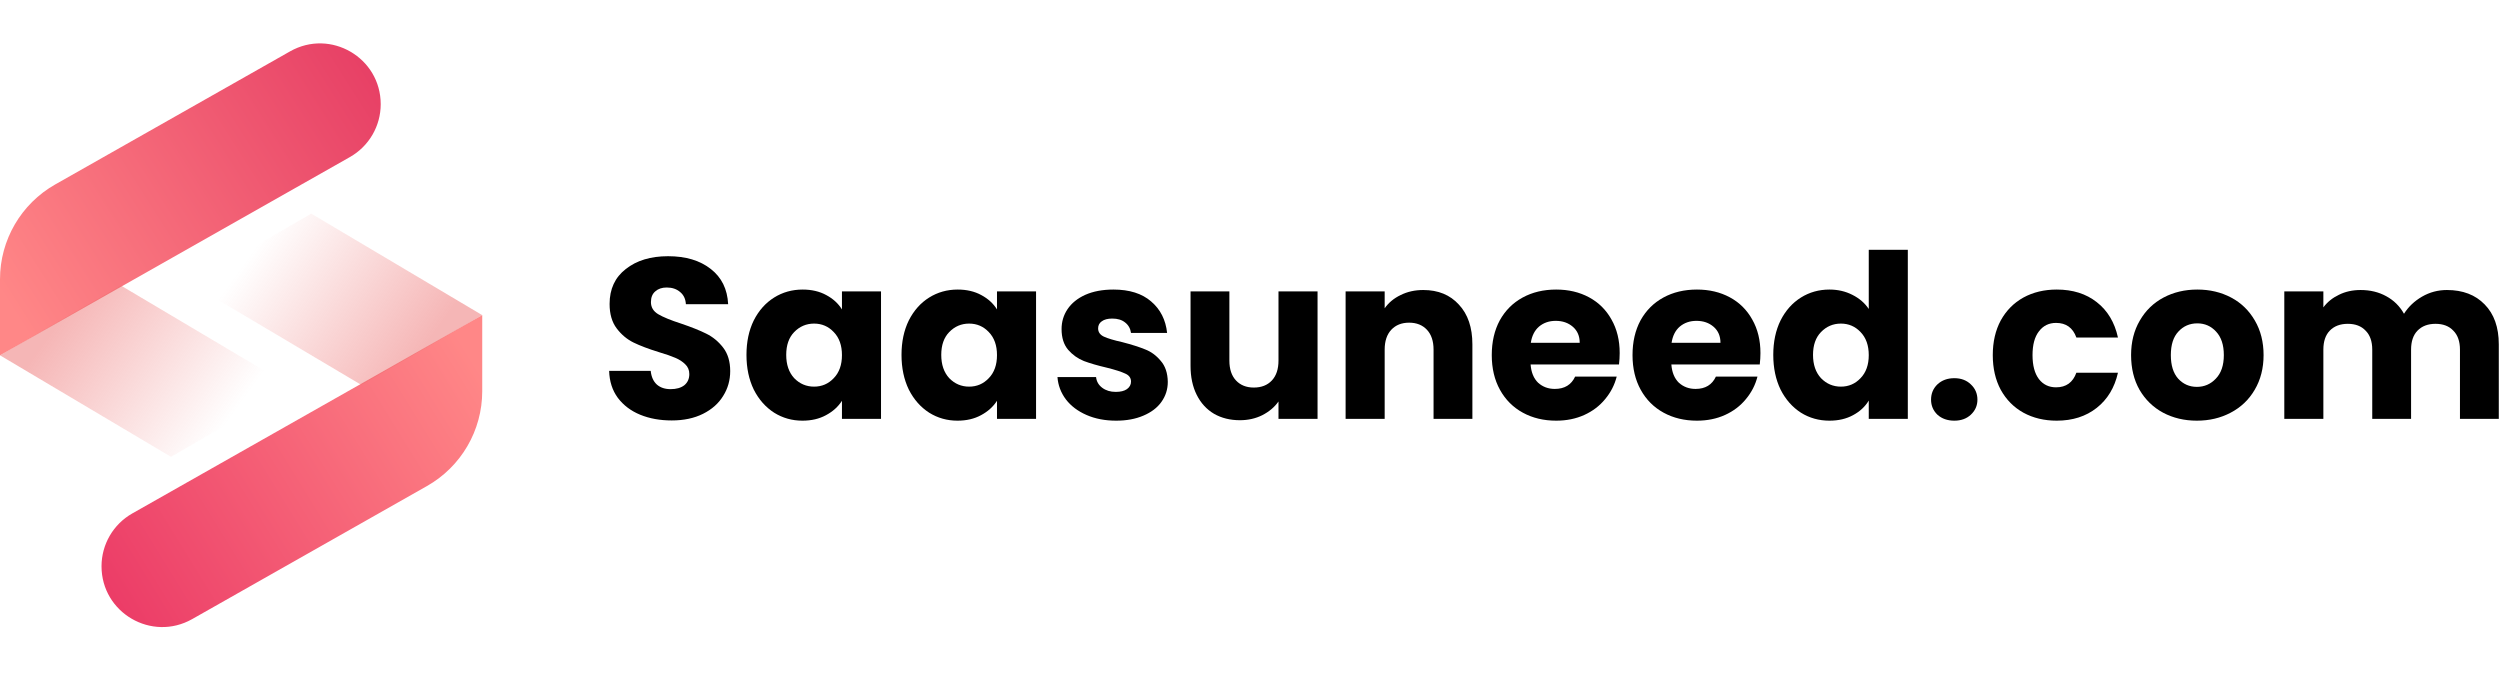
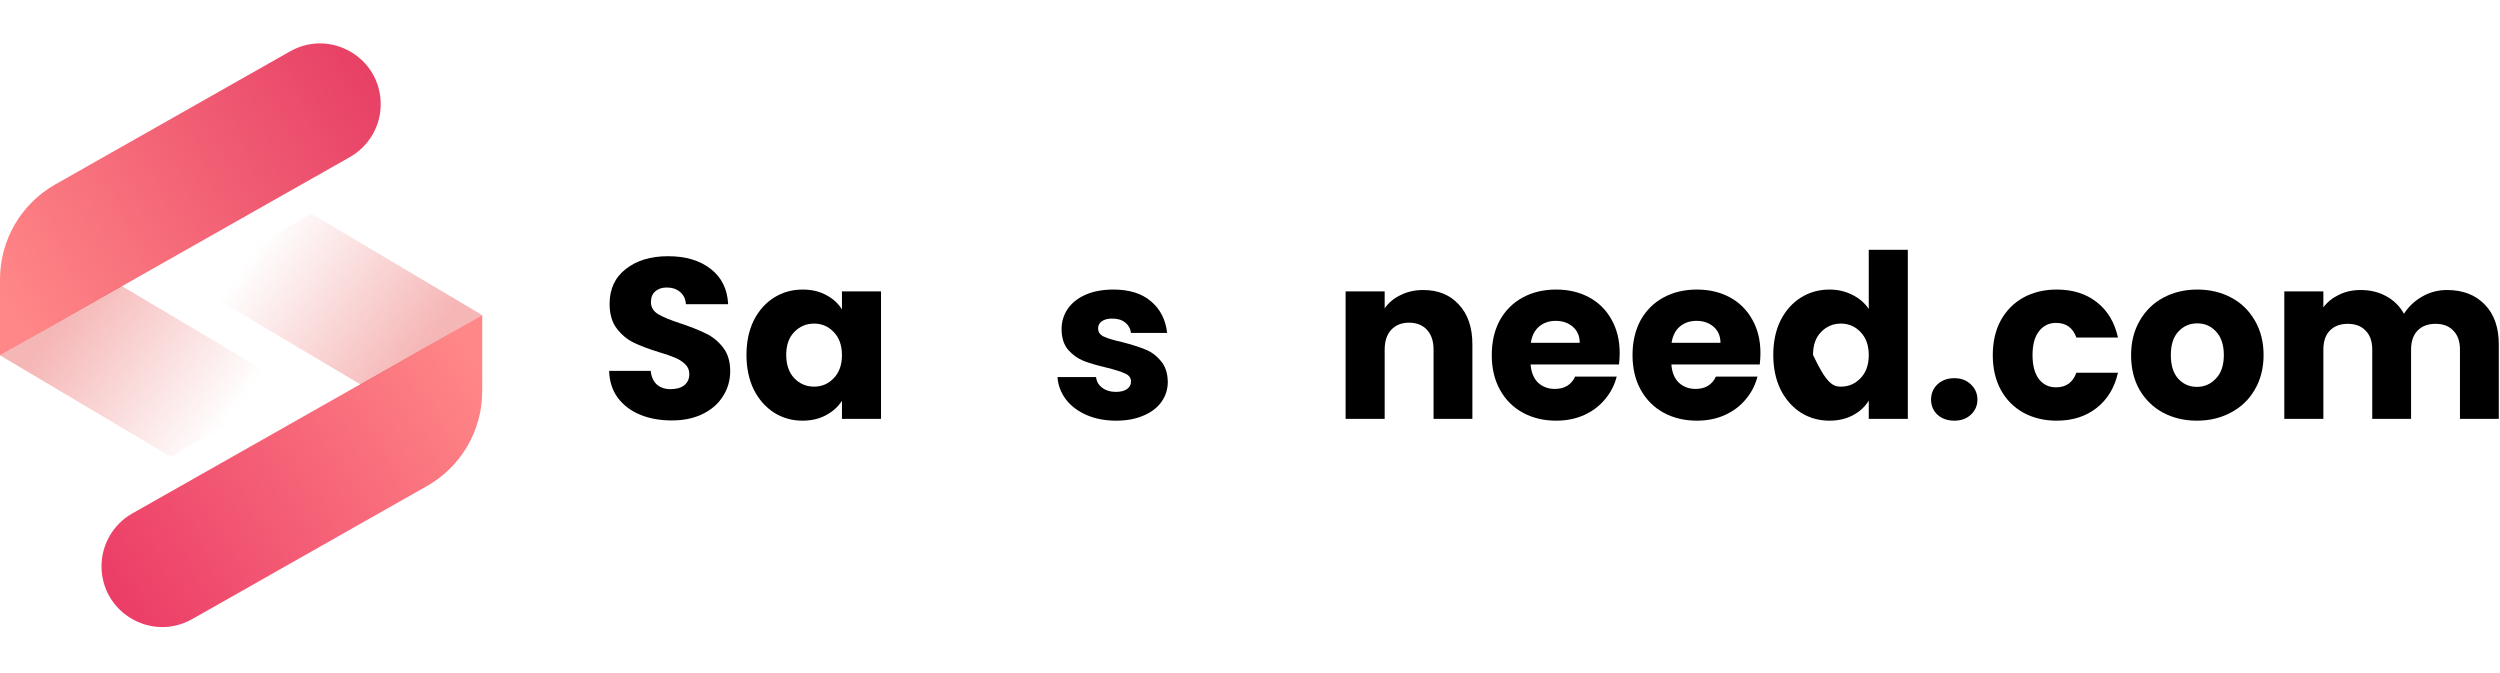
<svg xmlns="http://www.w3.org/2000/svg" width="197" height="53" viewBox="0 0 197 53" fill="none">
  <path d="M8 44.621C8 42.898 8.927 41.308 10.426 40.458L38 24.833V30.828C38 33.921 36.337 36.776 33.646 38.3L15.144 48.785C11.954 50.592 8 48.288 8 44.621V44.621Z" fill="url(#paint0_linear_176_388)" />
  <path d="M24.526 16.835L38 24.833L28.474 30.333L15 22.335L24.526 16.835Z" fill="url(#paint1_linear_176_388)" fill-opacity="0.5" />
  <path d="M30 8.212C30 9.935 29.073 11.525 27.574 12.375L0 28V22.005C0 18.912 1.663 16.058 4.354 14.533L22.856 4.048C26.046 2.241 30 4.545 30 8.212V8.212Z" fill="url(#paint2_linear_176_388)" />
  <path d="M13.474 35.998L1.35534e-05 28L9.526 22.5L23 30.498L13.474 35.998Z" fill="url(#paint3_linear_176_388)" fill-opacity="0.5" />
  <path d="M52.932 33.131C52.008 33.131 51.18 32.981 50.448 32.681C49.716 32.381 49.128 31.937 48.684 31.349C48.252 30.761 48.024 30.053 48 29.225H51.276C51.324 29.693 51.486 30.053 51.762 30.305C52.038 30.545 52.398 30.665 52.842 30.665C53.298 30.665 53.658 30.563 53.922 30.359C54.186 30.143 54.318 29.849 54.318 29.477C54.318 29.165 54.21 28.907 53.994 28.703C53.79 28.499 53.532 28.331 53.22 28.199C52.92 28.067 52.488 27.917 51.924 27.749C51.108 27.497 50.442 27.245 49.926 26.993C49.41 26.741 48.966 26.369 48.594 25.877C48.222 25.385 48.036 24.743 48.036 23.951C48.036 22.775 48.462 21.857 49.314 21.197C50.166 20.525 51.276 20.189 52.644 20.189C54.036 20.189 55.158 20.525 56.01 21.197C56.862 21.857 57.318 22.781 57.378 23.969H54.048C54.024 23.561 53.874 23.243 53.598 23.015C53.322 22.775 52.968 22.655 52.536 22.655C52.164 22.655 51.864 22.757 51.636 22.961C51.408 23.153 51.294 23.435 51.294 23.807C51.294 24.215 51.486 24.533 51.87 24.761C52.254 24.989 52.854 25.235 53.67 25.499C54.486 25.775 55.146 26.039 55.65 26.291C56.166 26.543 56.61 26.909 56.982 27.389C57.354 27.869 57.54 28.487 57.54 29.243C57.54 29.963 57.354 30.617 56.982 31.205C56.622 31.793 56.094 32.261 55.398 32.609C54.702 32.957 53.88 33.131 52.932 33.131Z" fill="black" />
  <path d="M58.822 27.965C58.822 26.933 59.014 26.027 59.398 25.247C59.794 24.467 60.328 23.867 61 23.447C61.672 23.027 62.422 22.817 63.25 22.817C63.958 22.817 64.576 22.961 65.104 23.249C65.644 23.537 66.058 23.915 66.346 24.383V22.961H69.424V33.005H66.346V31.583C66.046 32.051 65.626 32.429 65.086 32.717C64.558 33.005 63.94 33.149 63.232 33.149C62.416 33.149 61.672 32.939 61 32.519C60.328 32.087 59.794 31.481 59.398 30.701C59.014 29.909 58.822 28.997 58.822 27.965ZM66.346 27.983C66.346 27.215 66.13 26.609 65.698 26.165C65.278 25.721 64.762 25.499 64.15 25.499C63.538 25.499 63.016 25.721 62.584 26.165C62.164 26.597 61.954 27.197 61.954 27.965C61.954 28.733 62.164 29.345 62.584 29.801C63.016 30.245 63.538 30.467 64.15 30.467C64.762 30.467 65.278 30.245 65.698 29.801C66.13 29.357 66.346 28.751 66.346 27.983Z" fill="black" />
-   <path d="M71.039 27.965C71.039 26.933 71.231 26.027 71.615 25.247C72.011 24.467 72.545 23.867 73.217 23.447C73.889 23.027 74.639 22.817 75.467 22.817C76.175 22.817 76.793 22.961 77.321 23.249C77.861 23.537 78.275 23.915 78.563 24.383V22.961H81.641V33.005H78.563V31.583C78.263 32.051 77.843 32.429 77.303 32.717C76.775 33.005 76.157 33.149 75.449 33.149C74.633 33.149 73.889 32.939 73.217 32.519C72.545 32.087 72.011 31.481 71.615 30.701C71.231 29.909 71.039 28.997 71.039 27.965ZM78.563 27.983C78.563 27.215 78.347 26.609 77.915 26.165C77.495 25.721 76.979 25.499 76.367 25.499C75.755 25.499 75.233 25.721 74.801 26.165C74.381 26.597 74.171 27.197 74.171 27.965C74.171 28.733 74.381 29.345 74.801 29.801C75.233 30.245 75.755 30.467 76.367 30.467C76.979 30.467 77.495 30.245 77.915 29.801C78.347 29.357 78.563 28.751 78.563 27.983Z" fill="black" />
  <path d="M87.954 33.149C87.078 33.149 86.298 32.999 85.614 32.699C84.93 32.399 84.39 31.991 83.994 31.475C83.598 30.947 83.376 30.359 83.328 29.711H86.37C86.406 30.059 86.568 30.341 86.856 30.557C87.144 30.773 87.498 30.881 87.918 30.881C88.302 30.881 88.596 30.809 88.8 30.665C89.016 30.509 89.124 30.311 89.124 30.071C89.124 29.783 88.974 29.573 88.674 29.441C88.374 29.297 87.888 29.141 87.216 28.973C86.496 28.805 85.896 28.631 85.416 28.451C84.936 28.259 84.522 27.965 84.174 27.569C83.826 27.161 83.652 26.615 83.652 25.931C83.652 25.355 83.808 24.833 84.12 24.365C84.444 23.885 84.912 23.507 85.524 23.231C86.148 22.955 86.886 22.817 87.738 22.817C88.998 22.817 89.988 23.129 90.708 23.753C91.44 24.377 91.86 25.205 91.968 26.237H89.124C89.076 25.889 88.92 25.613 88.656 25.409C88.404 25.205 88.068 25.103 87.648 25.103C87.288 25.103 87.012 25.175 86.82 25.319C86.628 25.451 86.532 25.637 86.532 25.877C86.532 26.165 86.682 26.381 86.982 26.525C87.294 26.669 87.774 26.813 88.422 26.957C89.166 27.149 89.772 27.341 90.24 27.533C90.708 27.713 91.116 28.013 91.464 28.433C91.824 28.841 92.01 29.393 92.022 30.089C92.022 30.677 91.854 31.205 91.518 31.673C91.194 32.129 90.72 32.489 90.096 32.753C89.484 33.017 88.77 33.149 87.954 33.149Z" fill="black" />
-   <path d="M103.823 22.961V33.005H100.745V31.637C100.433 32.081 100.007 32.441 99.467 32.717C98.939 32.981 98.351 33.113 97.703 33.113C96.935 33.113 96.257 32.945 95.669 32.609C95.081 32.261 94.625 31.763 94.301 31.115C93.977 30.467 93.815 29.705 93.815 28.829V22.961H96.875V28.415C96.875 29.087 97.049 29.609 97.397 29.981C97.745 30.353 98.213 30.539 98.801 30.539C99.401 30.539 99.875 30.353 100.223 29.981C100.571 29.609 100.745 29.087 100.745 28.415V22.961H103.823Z" fill="black" />
  <path d="M112.154 22.853C113.33 22.853 114.266 23.237 114.962 24.005C115.67 24.761 116.024 25.805 116.024 27.137V33.005H112.964V27.551C112.964 26.879 112.79 26.357 112.442 25.985C112.094 25.613 111.626 25.427 111.038 25.427C110.45 25.427 109.982 25.613 109.634 25.985C109.286 26.357 109.112 26.879 109.112 27.551V33.005H106.034V22.961H109.112V24.293C109.424 23.849 109.844 23.501 110.372 23.249C110.9 22.985 111.494 22.853 112.154 22.853Z" fill="black" />
  <path d="M127.631 27.821C127.631 28.109 127.613 28.409 127.577 28.721H120.611C120.659 29.345 120.857 29.825 121.205 30.161C121.565 30.485 122.003 30.647 122.519 30.647C123.287 30.647 123.821 30.323 124.121 29.675H127.397C127.229 30.335 126.923 30.929 126.479 31.457C126.047 31.985 125.501 32.399 124.841 32.699C124.181 32.999 123.443 33.149 122.627 33.149C121.643 33.149 120.767 32.939 119.999 32.519C119.231 32.099 118.631 31.499 118.199 30.719C117.767 29.939 117.551 29.027 117.551 27.983C117.551 26.939 117.761 26.027 118.181 25.247C118.613 24.467 119.213 23.867 119.981 23.447C120.749 23.027 121.631 22.817 122.627 22.817C123.599 22.817 124.463 23.021 125.219 23.429C125.975 23.837 126.563 24.419 126.983 25.175C127.415 25.931 127.631 26.813 127.631 27.821ZM124.481 27.011C124.481 26.483 124.301 26.063 123.941 25.751C123.581 25.439 123.131 25.283 122.591 25.283C122.075 25.283 121.637 25.433 121.277 25.733C120.929 26.033 120.713 26.459 120.629 27.011H124.481Z" fill="black" />
  <path d="M138.723 27.821C138.723 28.109 138.705 28.409 138.669 28.721H131.703C131.751 29.345 131.949 29.825 132.297 30.161C132.657 30.485 133.095 30.647 133.611 30.647C134.379 30.647 134.913 30.323 135.213 29.675H138.489C138.321 30.335 138.015 30.929 137.571 31.457C137.139 31.985 136.593 32.399 135.933 32.699C135.273 32.999 134.535 33.149 133.719 33.149C132.735 33.149 131.859 32.939 131.091 32.519C130.323 32.099 129.723 31.499 129.291 30.719C128.859 29.939 128.643 29.027 128.643 27.983C128.643 26.939 128.853 26.027 129.273 25.247C129.705 24.467 130.305 23.867 131.073 23.447C131.841 23.027 132.723 22.817 133.719 22.817C134.691 22.817 135.555 23.021 136.311 23.429C137.067 23.837 137.655 24.419 138.075 25.175C138.507 25.931 138.723 26.813 138.723 27.821ZM135.573 27.011C135.573 26.483 135.393 26.063 135.033 25.751C134.673 25.439 134.223 25.283 133.683 25.283C133.167 25.283 132.729 25.433 132.369 25.733C132.021 26.033 131.805 26.459 131.721 27.011H135.573Z" fill="black" />
-   <path d="M139.734 27.965C139.734 26.933 139.926 26.027 140.31 25.247C140.706 24.467 141.24 23.867 141.912 23.447C142.584 23.027 143.334 22.817 144.162 22.817C144.822 22.817 145.422 22.955 145.962 23.231C146.514 23.507 146.946 23.879 147.258 24.347V19.685H150.336V33.005H147.258V31.565C146.97 32.045 146.556 32.429 146.016 32.717C145.488 33.005 144.87 33.149 144.162 33.149C143.334 33.149 142.584 32.939 141.912 32.519C141.24 32.087 140.706 31.481 140.31 30.701C139.926 29.909 139.734 28.997 139.734 27.965ZM147.258 27.983C147.258 27.215 147.042 26.609 146.61 26.165C146.19 25.721 145.674 25.499 145.062 25.499C144.45 25.499 143.928 25.721 143.496 26.165C143.076 26.597 142.866 27.197 142.866 27.965C142.866 28.733 143.076 29.345 143.496 29.801C143.928 30.245 144.45 30.467 145.062 30.467C145.674 30.467 146.19 30.245 146.61 29.801C147.042 29.357 147.258 28.751 147.258 27.983Z" fill="black" />
+   <path d="M139.734 27.965C139.734 26.933 139.926 26.027 140.31 25.247C140.706 24.467 141.24 23.867 141.912 23.447C142.584 23.027 143.334 22.817 144.162 22.817C144.822 22.817 145.422 22.955 145.962 23.231C146.514 23.507 146.946 23.879 147.258 24.347V19.685H150.336V33.005H147.258V31.565C146.97 32.045 146.556 32.429 146.016 32.717C145.488 33.005 144.87 33.149 144.162 33.149C143.334 33.149 142.584 32.939 141.912 32.519C141.24 32.087 140.706 31.481 140.31 30.701C139.926 29.909 139.734 28.997 139.734 27.965ZM147.258 27.983C147.258 27.215 147.042 26.609 146.61 26.165C146.19 25.721 145.674 25.499 145.062 25.499C144.45 25.499 143.928 25.721 143.496 26.165C143.076 26.597 142.866 27.197 142.866 27.965C143.928 30.245 144.45 30.467 145.062 30.467C145.674 30.467 146.19 30.245 146.61 29.801C147.042 29.357 147.258 28.751 147.258 27.983Z" fill="black" />
  <path d="M154.003 33.149C153.463 33.149 153.019 32.993 152.671 32.681C152.335 32.357 152.167 31.961 152.167 31.493C152.167 31.013 152.335 30.611 152.671 30.287C153.019 29.963 153.463 29.801 154.003 29.801C154.531 29.801 154.963 29.963 155.299 30.287C155.647 30.611 155.821 31.013 155.821 31.493C155.821 31.961 155.647 32.357 155.299 32.681C154.963 32.993 154.531 33.149 154.003 33.149Z" fill="black" />
  <path d="M157.031 27.983C157.031 26.939 157.241 26.027 157.661 25.247C158.093 24.467 158.687 23.867 159.443 23.447C160.211 23.027 161.087 22.817 162.071 22.817C163.331 22.817 164.381 23.147 165.221 23.807C166.073 24.467 166.631 25.397 166.895 26.597H163.619C163.343 25.829 162.809 25.445 162.017 25.445C161.453 25.445 161.003 25.667 160.667 26.111C160.331 26.543 160.163 27.167 160.163 27.983C160.163 28.799 160.331 29.429 160.667 29.873C161.003 30.305 161.453 30.521 162.017 30.521C162.809 30.521 163.343 30.137 163.619 29.369H166.895C166.631 30.545 166.073 31.469 165.221 32.141C164.369 32.813 163.319 33.149 162.071 33.149C161.087 33.149 160.211 32.939 159.443 32.519C158.687 32.099 158.093 31.499 157.661 30.719C157.241 29.939 157.031 29.027 157.031 27.983Z" fill="black" />
  <path d="M173.114 33.149C172.13 33.149 171.242 32.939 170.45 32.519C169.67 32.099 169.052 31.499 168.596 30.719C168.152 29.939 167.93 29.027 167.93 27.983C167.93 26.951 168.158 26.045 168.614 25.265C169.07 24.473 169.694 23.867 170.486 23.447C171.278 23.027 172.166 22.817 173.15 22.817C174.134 22.817 175.022 23.027 175.814 23.447C176.606 23.867 177.23 24.473 177.686 25.265C178.142 26.045 178.37 26.951 178.37 27.983C178.37 29.015 178.136 29.927 177.668 30.719C177.212 31.499 176.582 32.099 175.778 32.519C174.986 32.939 174.098 33.149 173.114 33.149ZM173.114 30.485C173.702 30.485 174.2 30.269 174.608 29.837C175.028 29.405 175.238 28.787 175.238 27.983C175.238 27.179 175.034 26.561 174.626 26.129C174.23 25.697 173.738 25.481 173.15 25.481C172.55 25.481 172.052 25.697 171.656 26.129C171.26 26.549 171.062 27.167 171.062 27.983C171.062 28.787 171.254 29.405 171.638 29.837C172.034 30.269 172.526 30.485 173.114 30.485Z" fill="black" />
  <path d="M192.819 22.853C194.067 22.853 195.057 23.231 195.789 23.987C196.533 24.743 196.905 25.793 196.905 27.137V33.005H193.845V27.551C193.845 26.903 193.671 26.405 193.323 26.057C192.987 25.697 192.519 25.517 191.919 25.517C191.319 25.517 190.845 25.697 190.497 26.057C190.161 26.405 189.993 26.903 189.993 27.551V33.005H186.933V27.551C186.933 26.903 186.759 26.405 186.411 26.057C186.075 25.697 185.607 25.517 185.007 25.517C184.407 25.517 183.933 25.697 183.585 26.057C183.249 26.405 183.081 26.903 183.081 27.551V33.005H180.003V22.961H183.081V24.221C183.393 23.801 183.801 23.471 184.305 23.231C184.809 22.979 185.379 22.853 186.015 22.853C186.771 22.853 187.443 23.015 188.031 23.339C188.631 23.663 189.099 24.125 189.435 24.725C189.783 24.173 190.257 23.723 190.857 23.375C191.457 23.027 192.111 22.853 192.819 22.853Z" fill="black" />
  <defs>
    <linearGradient id="paint0_linear_176_388" x1="38" y1="29.5" x2="8" y2="48" gradientUnits="userSpaceOnUse">
      <stop stop-color="#FF8787" />
      <stop offset="1" stop-color="#EB3A66" />
    </linearGradient>
    <linearGradient id="paint1_linear_176_388" x1="20.5" y1="19" x2="33" y2="28" gradientUnits="userSpaceOnUse">
      <stop stop-color="#EC6D6D" stop-opacity="0" />
      <stop offset="1" stop-color="#EC6D6D" />
    </linearGradient>
    <linearGradient id="paint2_linear_176_388" x1="1.46427e-06" y1="23" x2="30" y2="4" gradientUnits="userSpaceOnUse">
      <stop stop-color="#FF8787" />
      <stop offset="1" stop-color="#E63D64" />
    </linearGradient>
    <linearGradient id="paint3_linear_176_388" x1="17.5" y1="33.833" x2="5" y2="24.833" gradientUnits="userSpaceOnUse">
      <stop stop-color="#EC6D6D" stop-opacity="0" />
      <stop offset="1" stop-color="#EC6D6D" />
    </linearGradient>
  </defs>
</svg>